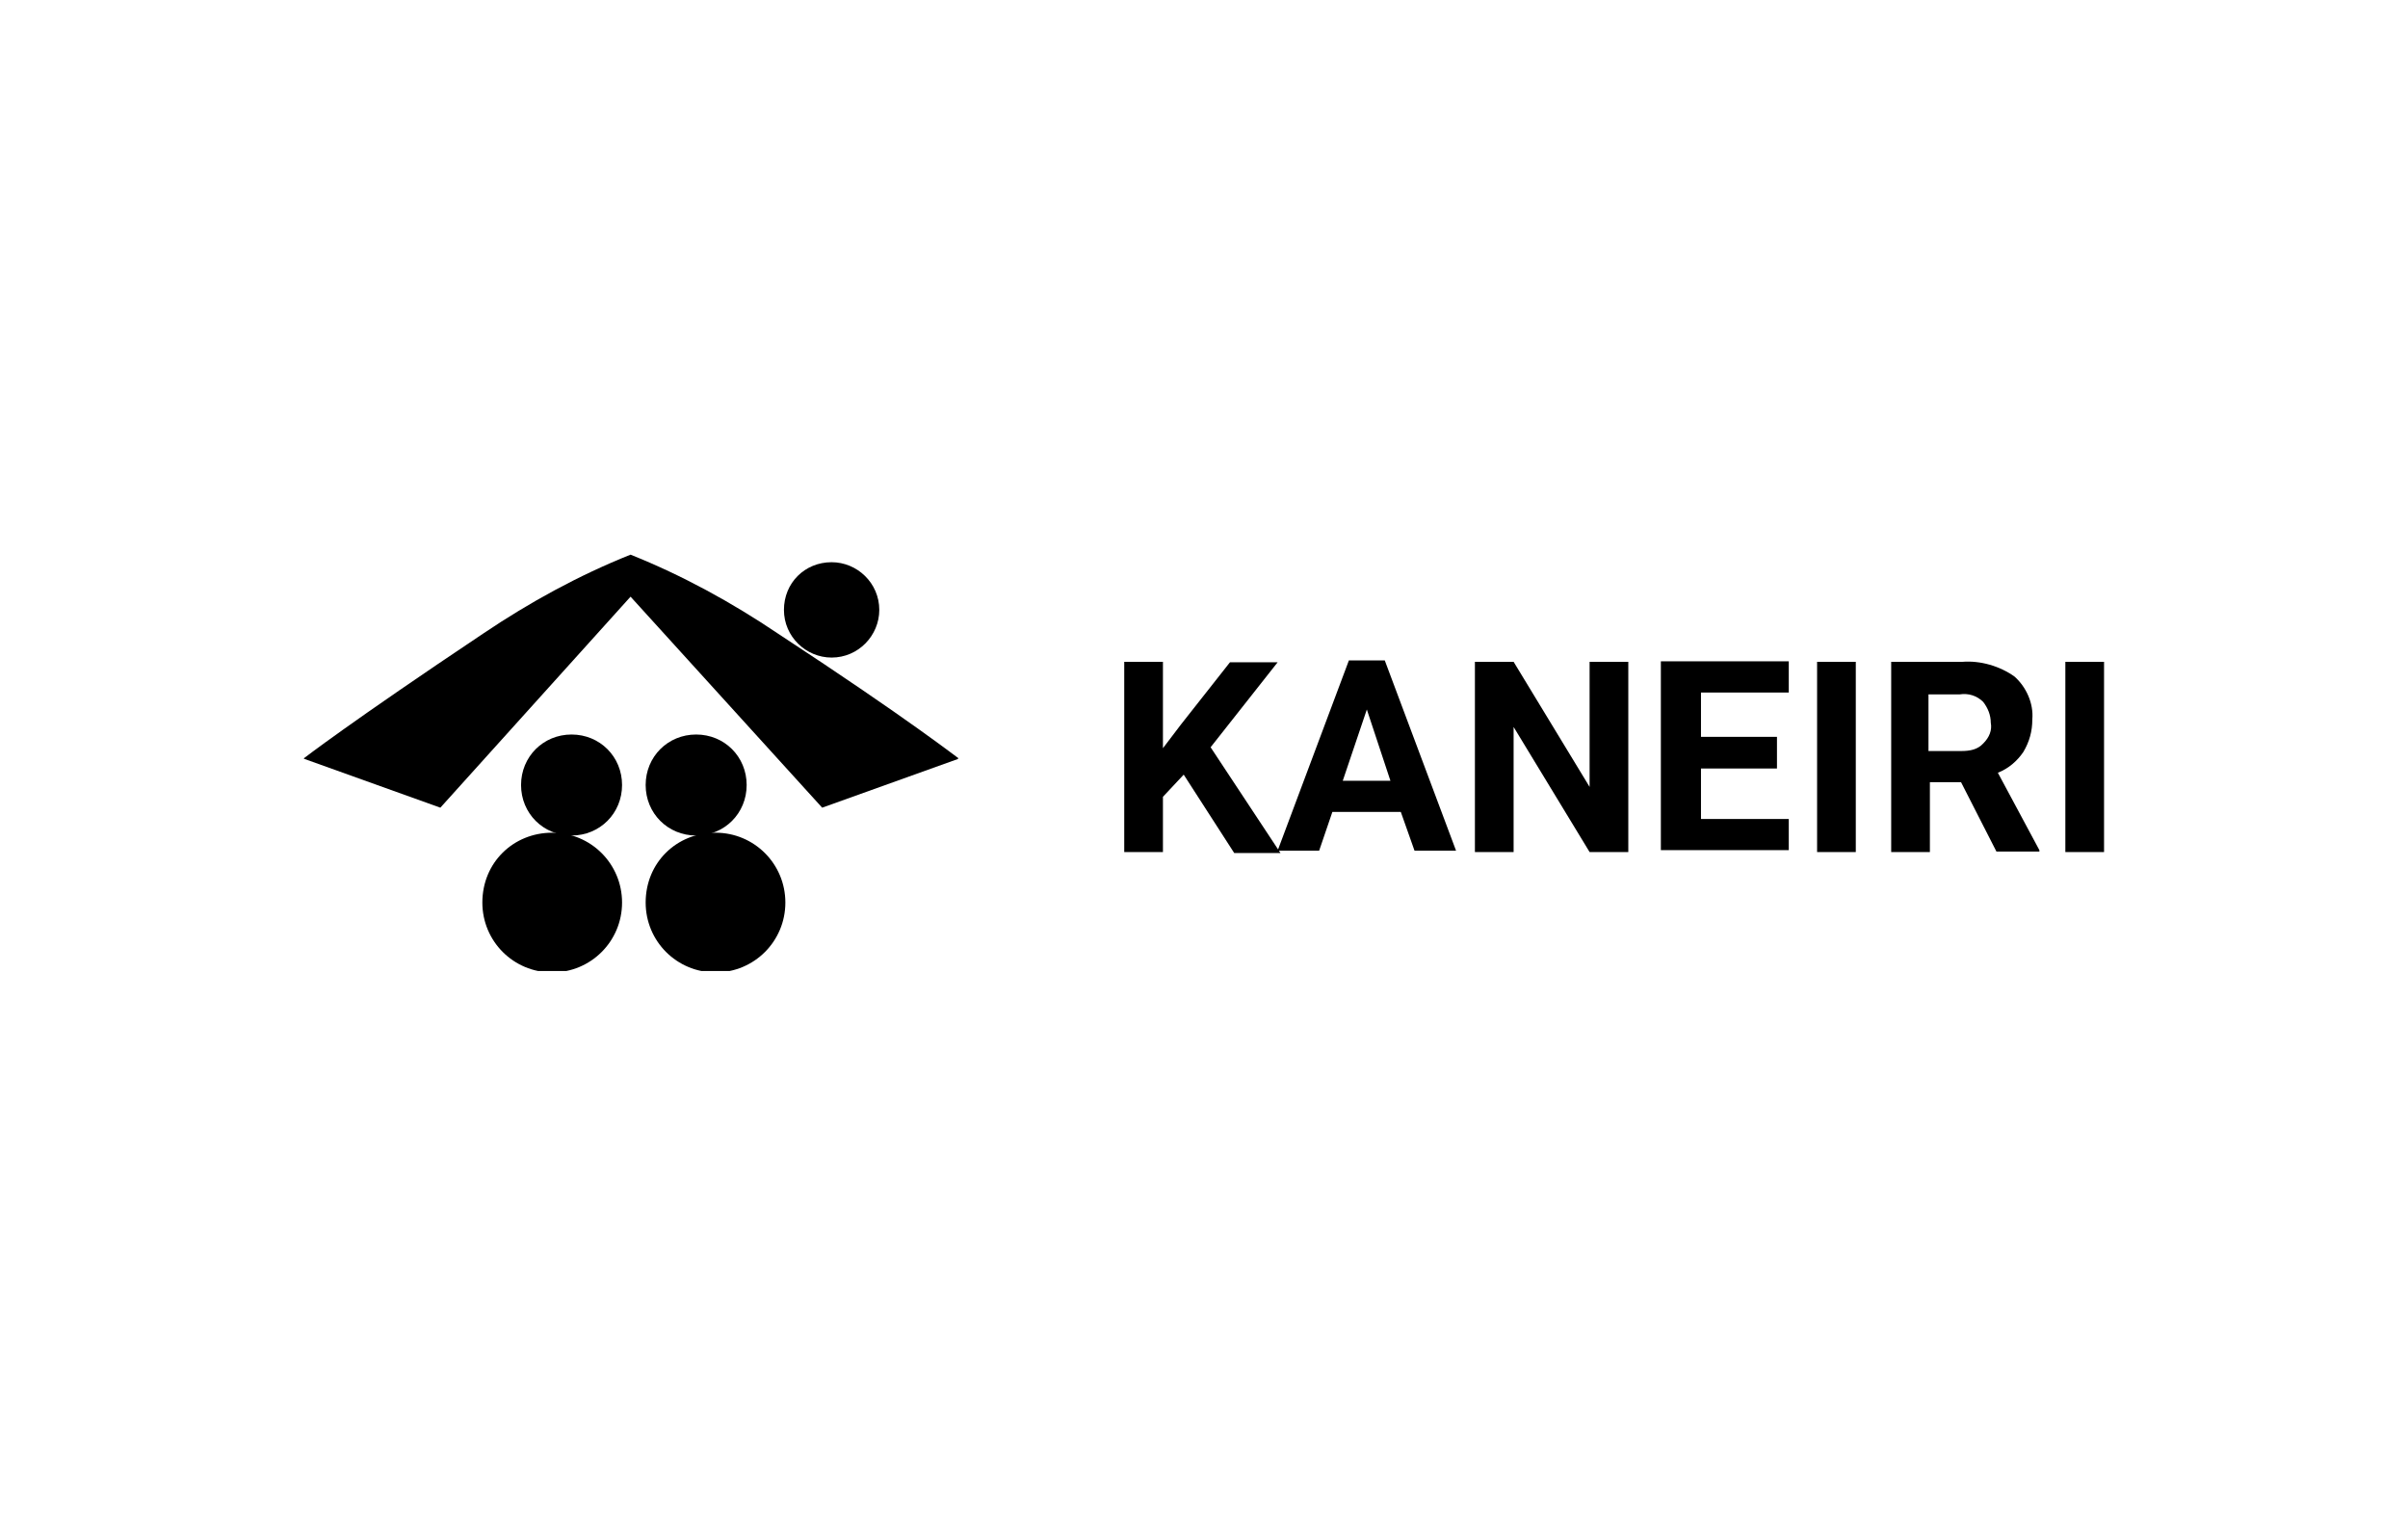
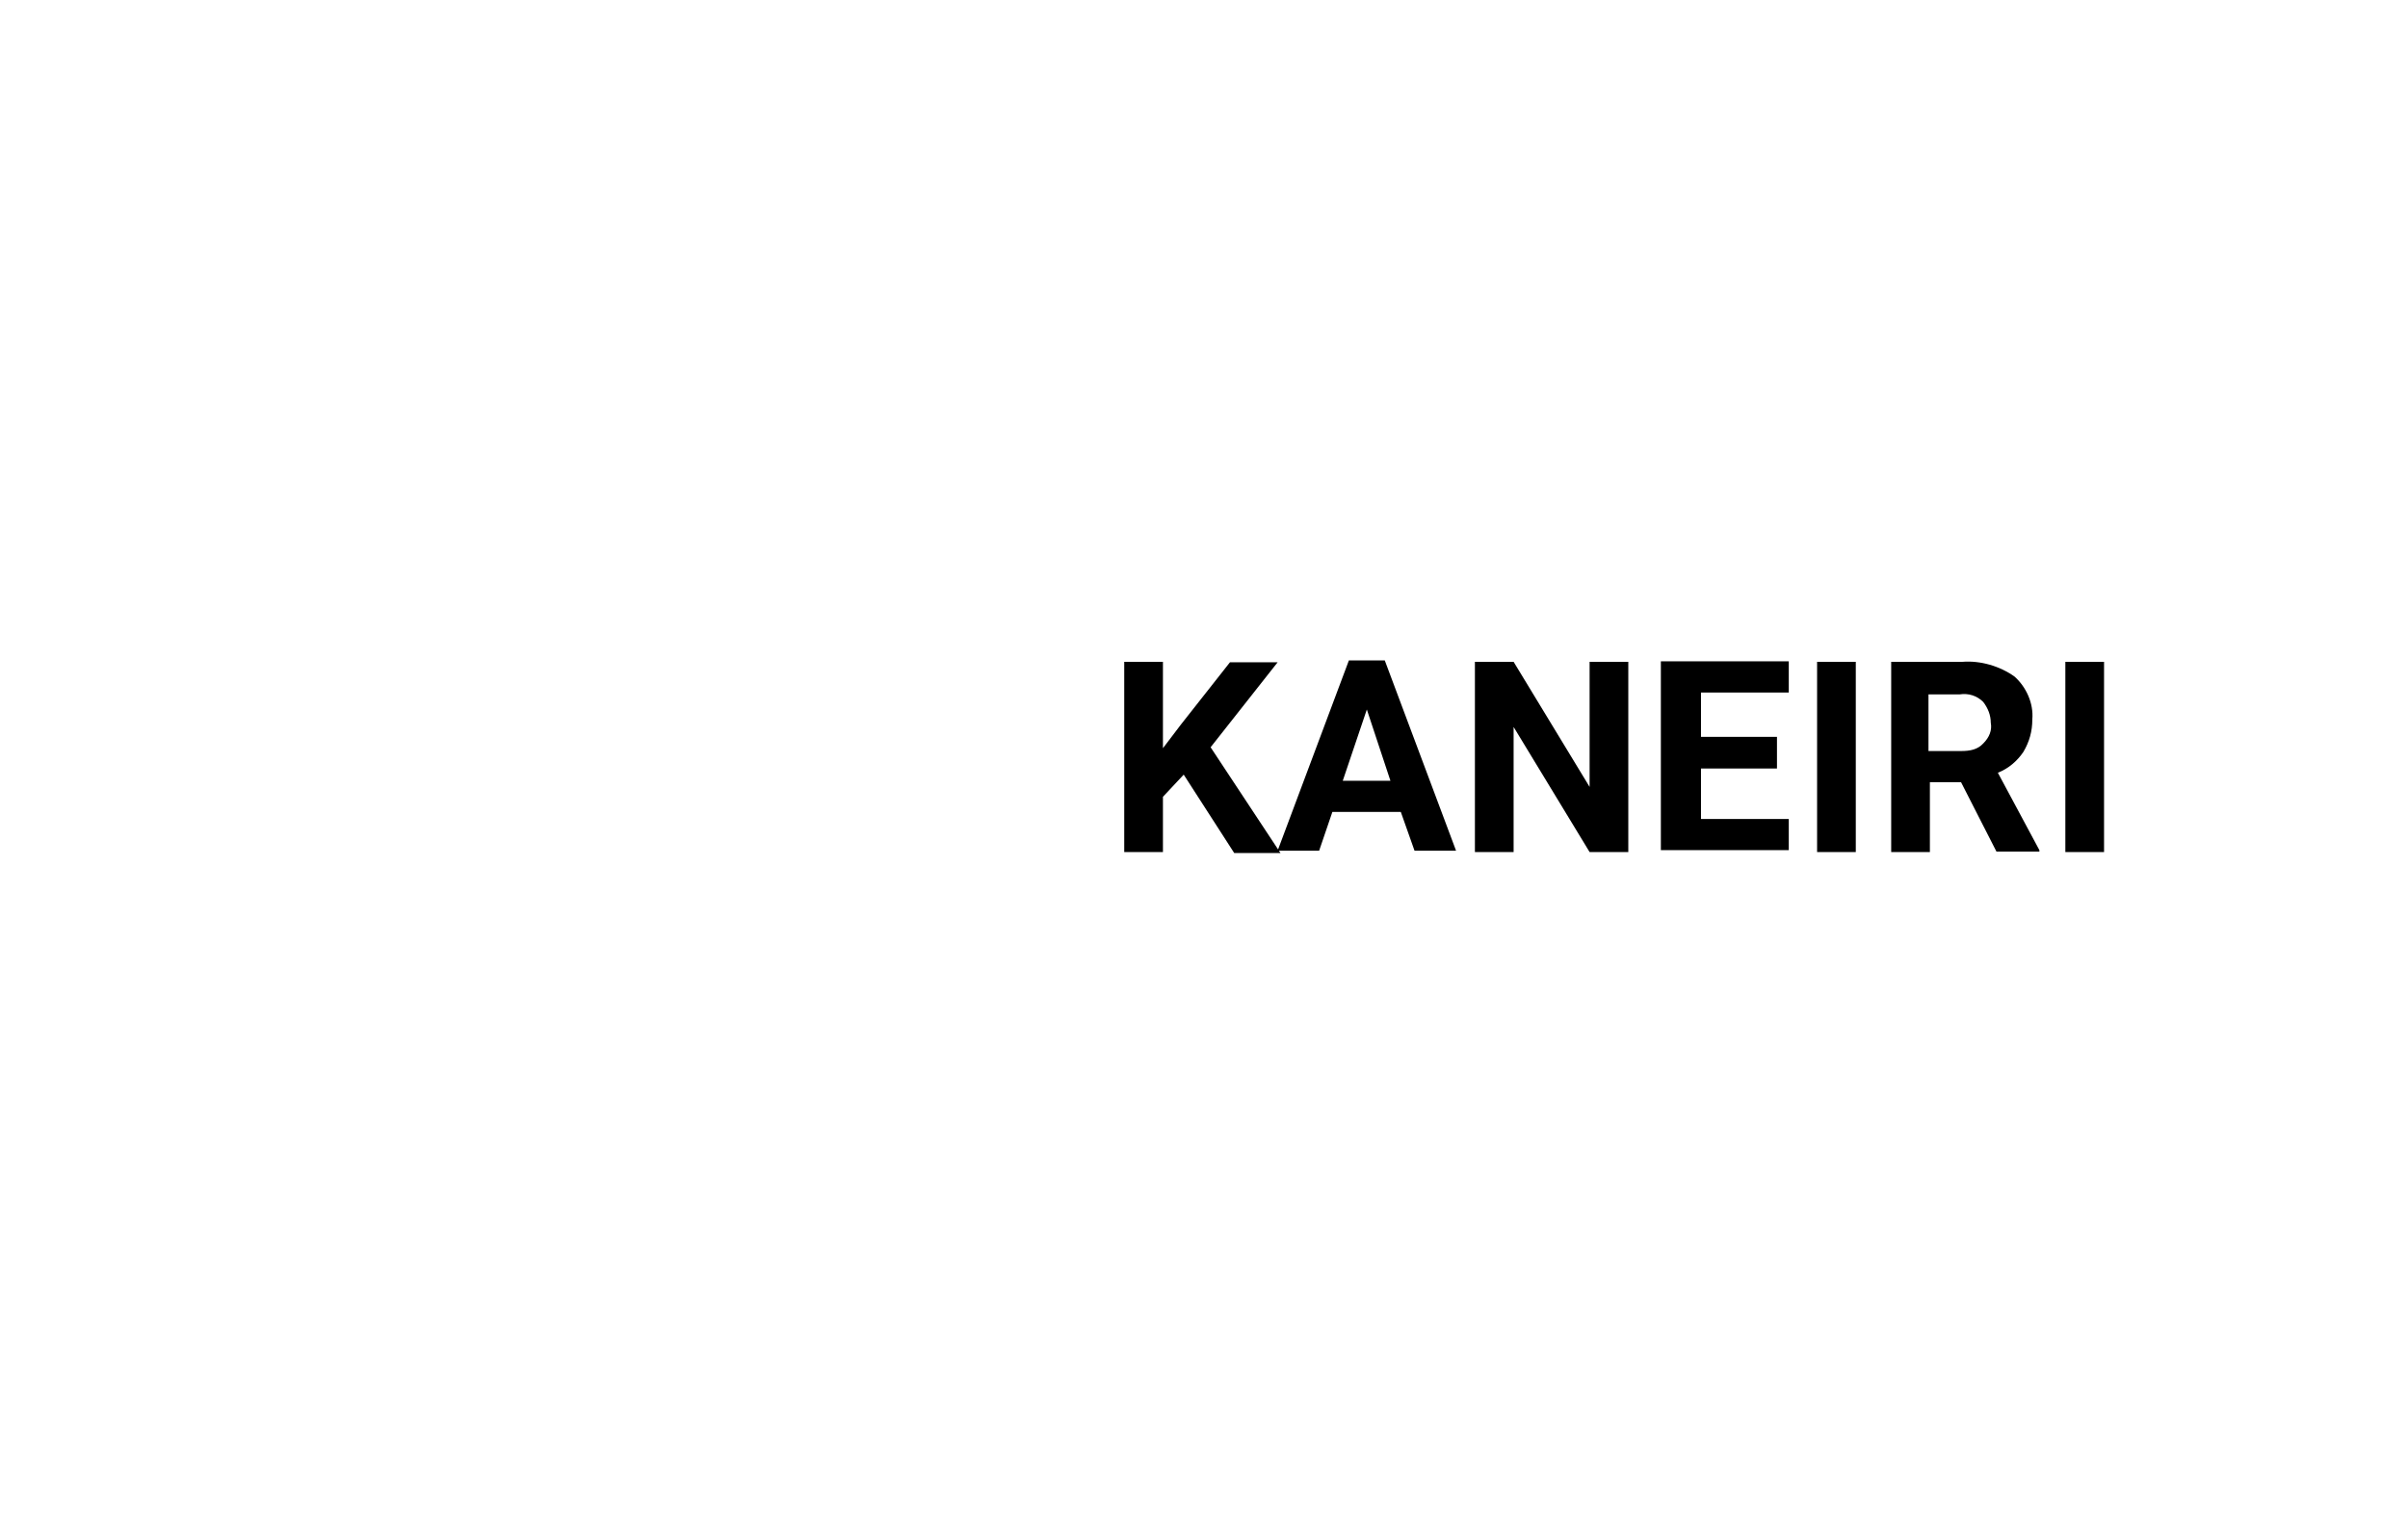
<svg xmlns="http://www.w3.org/2000/svg" xmlns:xlink="http://www.w3.org/1999/xlink" version="1.1" id="レイヤー_1" x="0px" y="0px" viewBox="0 0 510.2 323.1" style="enable-background:new 0 0 510.2 323.1;" xml:space="preserve">
  <style type="text/css">
	.st0{clip-path:url(#SVGID_2_);}
</style>
  <g id="グループ_94" transform="translate(-64 -29)">
    <g id="グループ_62" transform="translate(64 29)">
      <g>
        <g>
          <defs>
-             <rect id="SVGID_1_" x="64.4" y="117.5" width="138.6" height="88.2" />
-           </defs>
+             </defs>
          <clipPath id="SVGID_2_">
            <use xlink:href="#SVGID_1_" style="overflow:visible;" />
          </clipPath>
          <g id="グループ_12" class="st0">
-             <path id="パス_12" d="M164.8,134.2c-9.8-6.6-20.2-12.3-31.2-16.7c-11,4.4-21.4,10.1-31.2,16.7       c-28.3,18.9-38.1,26.5-38.1,26.5l29,10.4l40.3-44.7l40.6,44.7l29-10.4C202.9,160.6,193.2,152.8,164.8,134.2" />
-             <path id="パス_13" d="M117,176.4c8.2,0,14.8,6.6,14.8,14.8c0,8.2-6.6,14.8-14.8,14.8s-14.8-6.6-14.8-14.8       C102.2,182.7,108.8,176.4,117,176.4L117,176.4" />
            <path id="パス_14" d="M151.6,176.4c8.2,0,14.8,6.6,14.8,14.8c0,8.2-6.6,14.8-14.8,14.8c-8.2,0-14.8-6.6-14.8-14.8       C136.8,182.7,143.4,176.4,151.6,176.4L151.6,176.4" />
-             <path id="パス_15" d="M121.1,155.6c6,0,10.7,4.7,10.7,10.7s-4.7,10.7-10.7,10.7s-10.7-4.7-10.7-10.7l0,0       C110.4,160.3,115.1,155.6,121.1,155.6L121.1,155.6" />
            <path id="パス_16" d="M147.5,155.6c6,0,10.7,4.7,10.7,10.7s-4.7,10.7-10.7,10.7c-6,0-10.7-4.7-10.7-10.7       S141.5,155.6,147.5,155.6L147.5,155.6" />
-             <path id="パス_17" d="M176.2,119.1c5.4,0,10.1,4.4,10.1,10.1c0,5.4-4.4,10.1-10.1,10.1c-5.4,0-10.1-4.4-10.1-10.1       C166.1,123.5,170.5,119.1,176.2,119.1L176.2,119.1" />
          </g>
        </g>
      </g>
    </g>
    <path id="パス_79" d="M314.8,193.1l-4.4,4.7v11.7h-8.2v-40.3h8.2v18.3l3.8-5l10.4-13.2h10.1l-14.2,18l14.8,22.4h-9.8L314.8,193.1   z M360.8,201h-14.5l-2.8,8.2h-8.8l15.1-40.3h7.6l15.1,40.3h-8.8L360.8,201z M348.5,194.4h10.1l-5-15.1L348.5,194.4z M409,209.5   h-8.2L384.7,183v26.5h-8.2v-40.3h8.2l16.1,26.5v-26.5h8.2V209.5z M440.5,191.8h-16.1v10.7H443v6.6h-27.1v-40H443v6.6h-18.6v9.4   h16.1V191.8z M457.2,209.5H449v-40.3h8.2V209.5z M479.5,194.7h-6.6v14.8h-8.2v-40.3h15.1c3.8-0.3,7.9,0.9,11,3.1   c2.5,2.2,4.1,5.7,3.8,9.1c0,2.5-0.6,4.7-1.9,6.9c-1.3,1.9-3.1,3.5-5.4,4.4l8.8,16.4v0.3h-9.1L479.5,194.7z M472.9,188.1h6.6   c1.9,0,3.5-0.3,4.7-1.6c1.3-1.3,1.9-2.8,1.6-4.4c0-1.6-0.6-3.1-1.6-4.4c-1.3-1.3-3.1-1.9-5-1.6h-6.6v12H472.9z M509.8,209.5h-8.2   v-40.3h8.2V209.5z" />
  </g>
</svg>